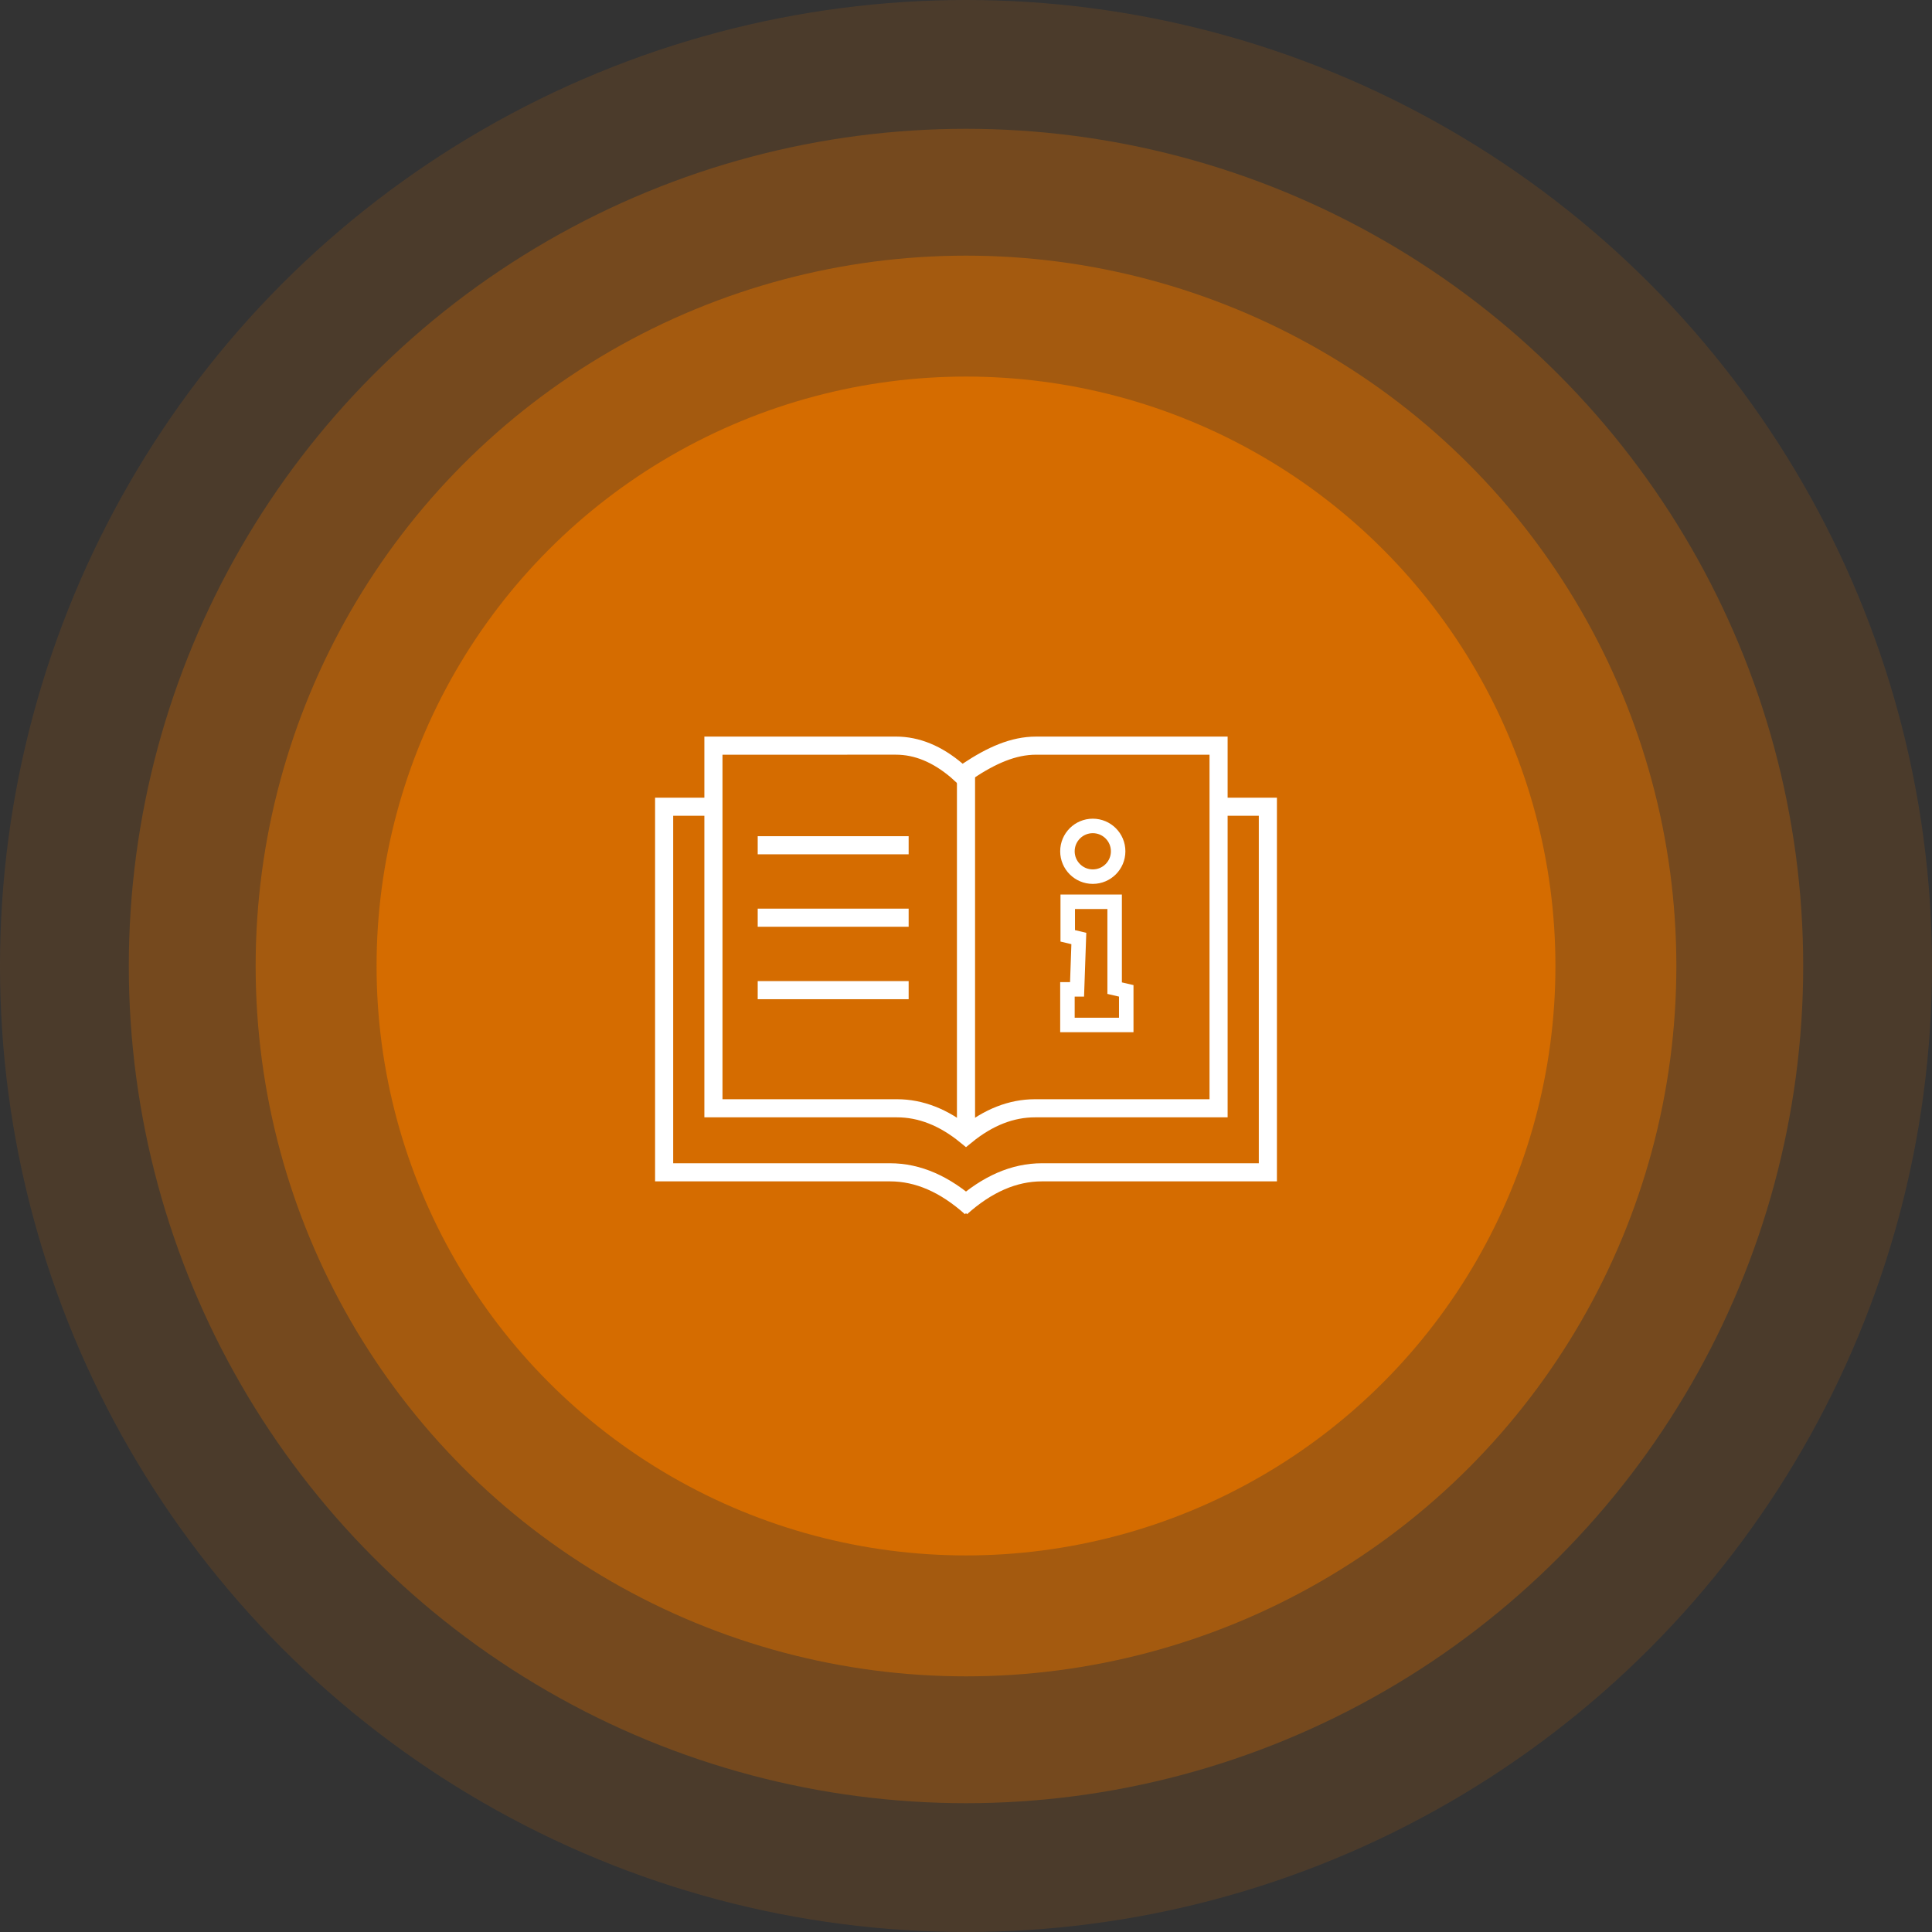
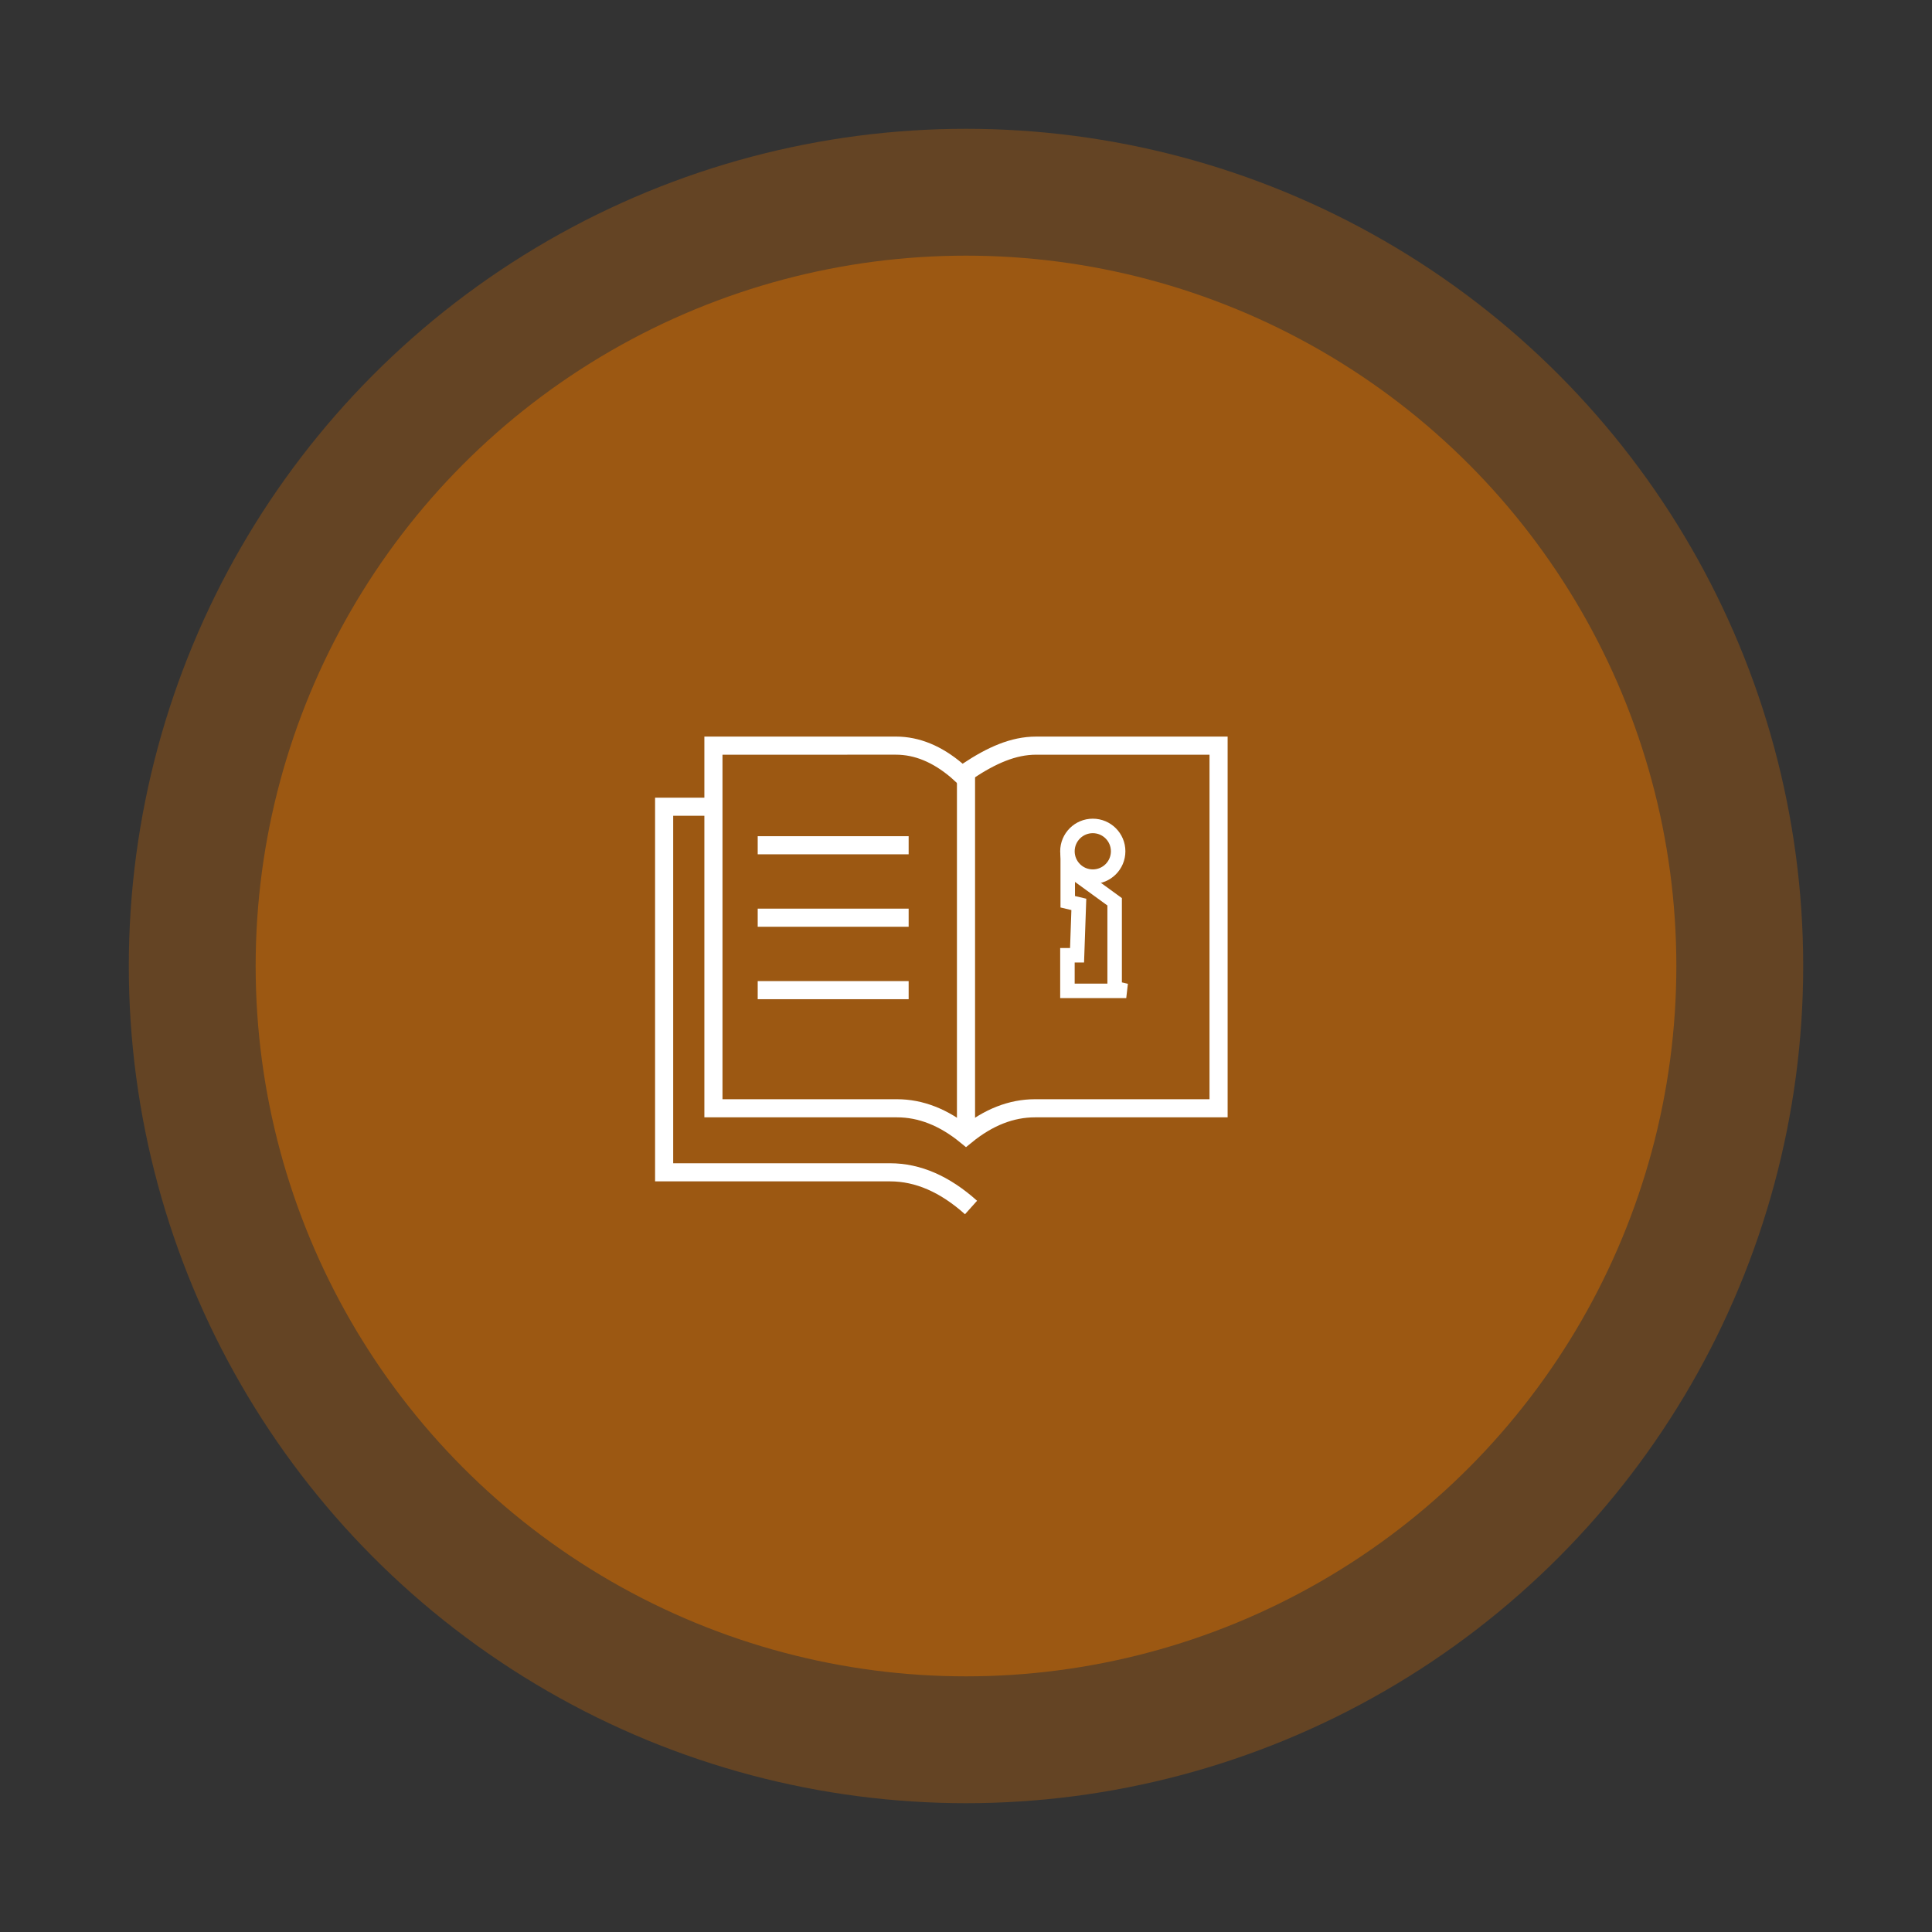
<svg xmlns="http://www.w3.org/2000/svg" height="160" viewBox="0 0 160 160" width="160">
  <rect x="0" y="0" width="160" height="160" fill="#333333" stroke="none" />
  <g fill="none" fill-rule="evenodd">
    <g fill="#d56c00">
-       <circle cx="80" cy="80" opacity=".15" r="80" />
      <circle cx="80" cy="80" opacity=".3" r="69.333" />
      <circle cx="80" cy="80" opacity=".5" r="58.828" />
-       <circle cx="80" cy="80" r="48.814" />
    </g>
    <g stroke="#fff" transform="translate(55 61)">
      <g stroke-width="1.5">
        <path d="m19.195.75c1.755 0 3.431.702 5.042 2.069.147.125.288.25.425.378.155-.109.314-.217.476-.325 1.983-1.32 3.781-2.121 5.668-2.121h15.111v30.032h-15.2c-1.953 0-3.863.737-5.717 2.251-1.854-1.514-3.764-2.251-5.717-2.251h-15.2v-30.032z" />
        <path d="m8.5 9h11" stroke-linecap="square" />
        <path d="m8.5 15h11" stroke-linecap="square" />
        <path d="m8.5 21h11" stroke-linecap="square" />
        <path d="m25.417 39c-2.168-1.943-4.403-2.914-6.706-2.914-.973 0-7.21 0-18.71 0v-30.277h3.734" />
-         <path d="m50 39c-2.168-1.943-4.403-2.914-6.706-2.914-.973 0-7.21 0-18.71 0v-30.277h3.428" transform="matrix(-1 0 0 1 74.583 0)" />
      </g>
      <g stroke-width="1.2" transform="translate(34 8)">
-         <path d="m3.31 5.682v7.153l.961.223v2.824h-4.871v-2.947h.797l.147-4.213-.919-.219v-2.821z" />
+         <path d="m3.31 5.682v7.153l.961.223h-4.871v-2.947h.797l.147-4.213-.919-.219v-2.821z" />
        <path d="m1.5-.6c.58 0 1.105.235 1.485.615.38.38.615.905.615 1.485s-.235 1.105-.615 1.485c-.38.38-.905.615-1.485.615s-1.105-.235-1.485-.615c-.38-.38-.615-.905-.615-1.485s.235-1.105.615-1.485.905-.615 1.485-.615z" />
      </g>
      <path d="m25 3.5v28" stroke-linecap="square" stroke-width="1.5" />
    </g>
  </g>
</svg>